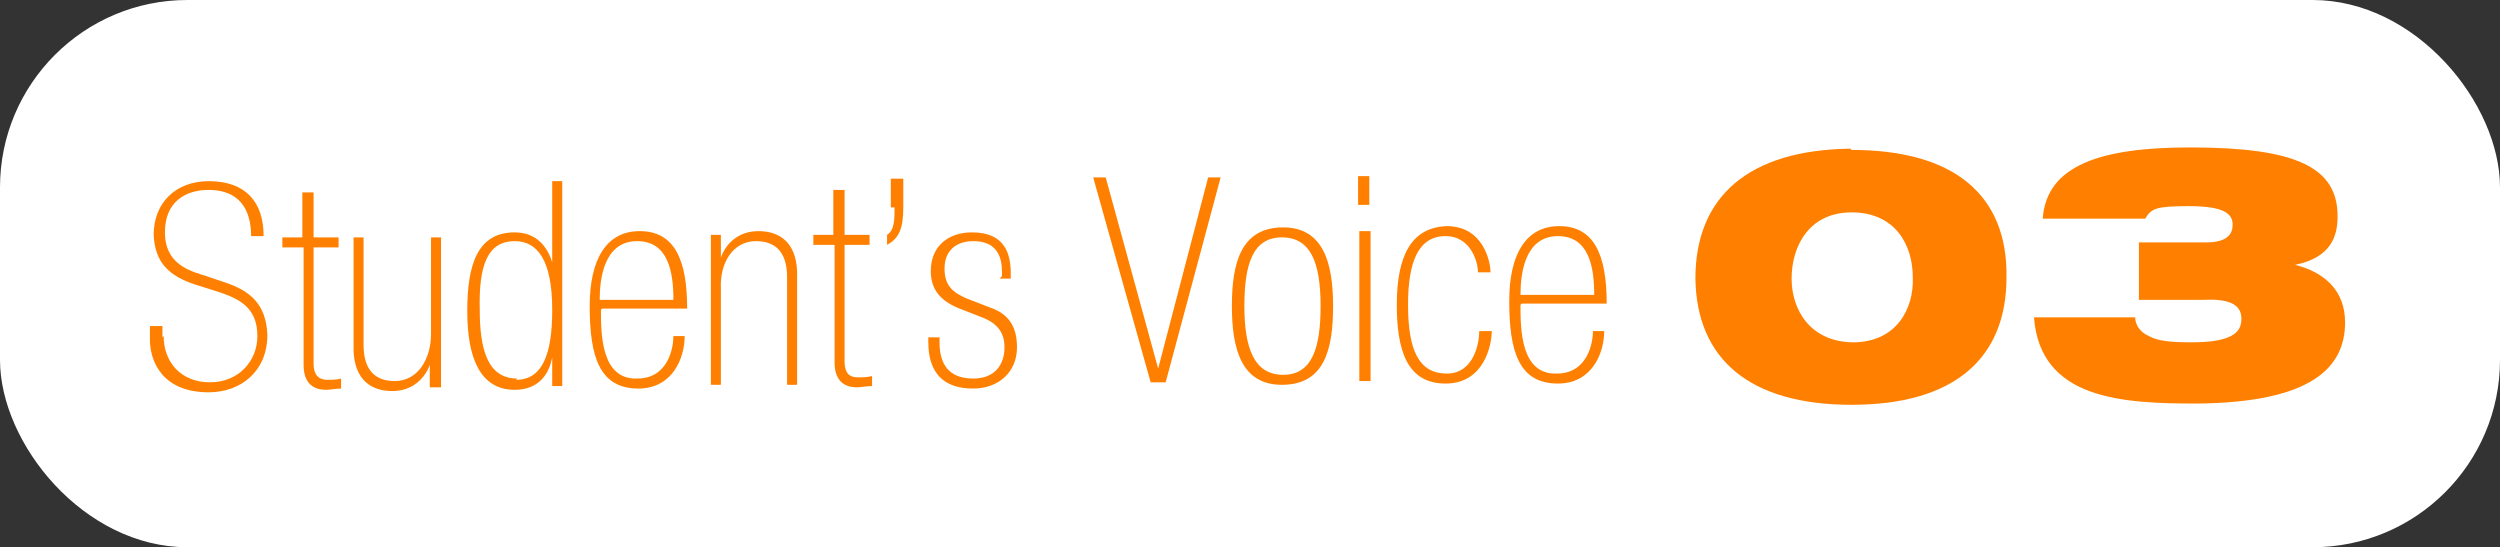
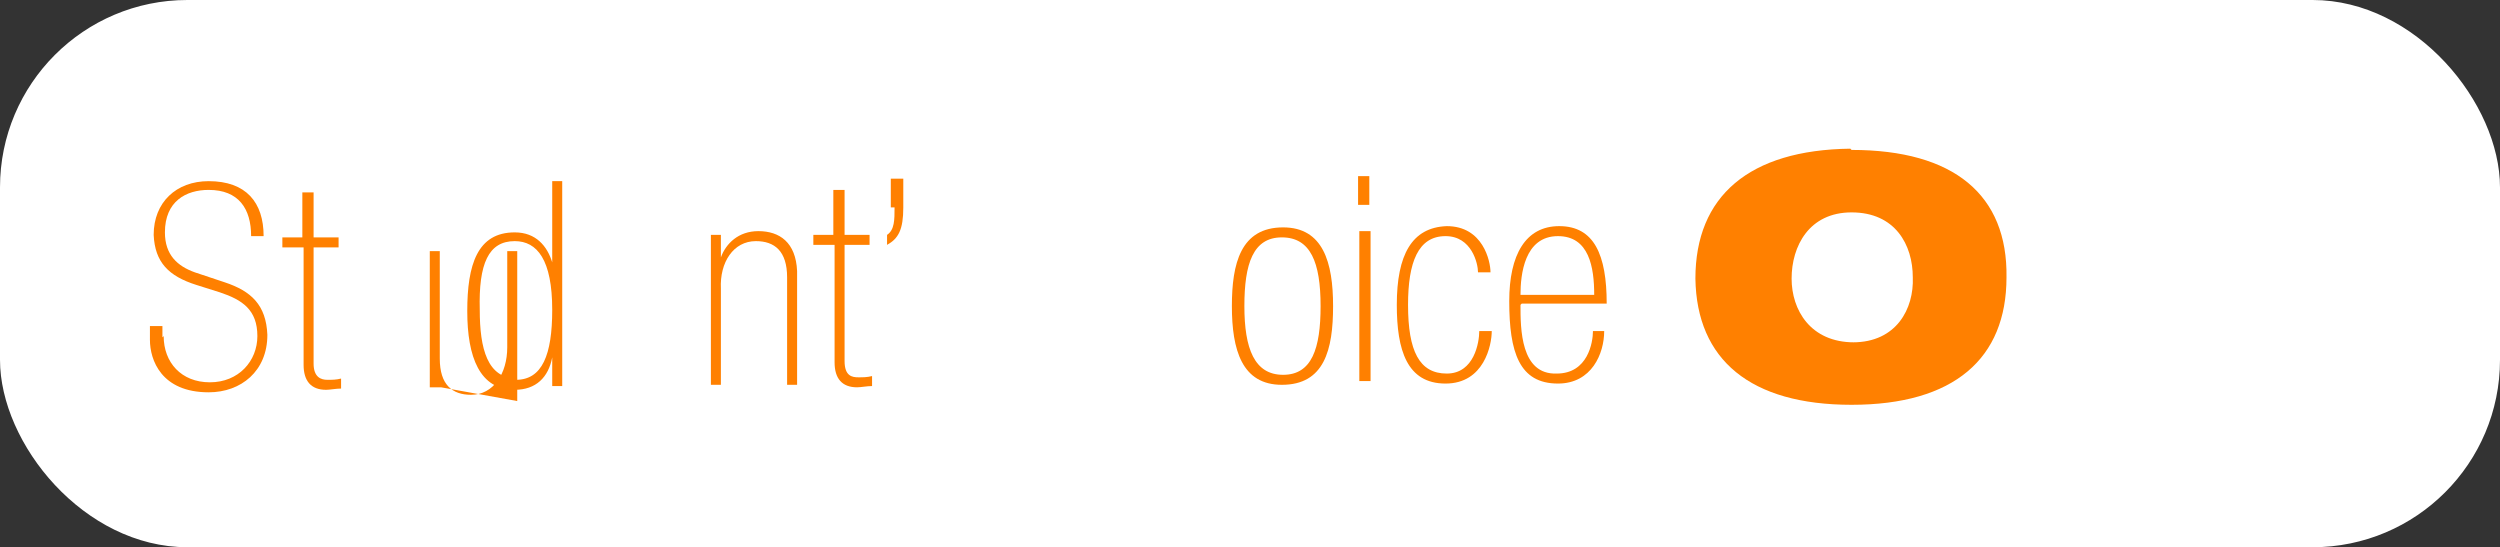
<svg xmlns="http://www.w3.org/2000/svg" id="_レイヤー_1" data-name="レイヤー_1" version="1.1" viewBox="0 0 200.1 43.8">
  <rect x="0" y="0" width="200.1" height="43.8" fill="#333333" stroke="none" />
  <rect width="200.1" height="43.8" rx="15" ry="15" fill="#fff" />
  <g>
    <path d="M13.1,26.9c0,2.1,1.4,3.7,3.7,3.7,2.3,0,3.8-1.7,3.8-3.7,0-2.1-1.2-2.9-3-3.5l-1.9-.6c-2.2-.7-3.3-1.8-3.4-4,0-2.6,1.8-4.3,4.4-4.3,3,0,4.4,1.7,4.4,4.4h-1c0-2.2-1-3.7-3.4-3.7-1.8,0-3.5.9-3.5,3.4,0,1.8,1,2.7,2.4,3.2l2.4.8c2.1.7,3.3,1.8,3.4,4.2,0,2.9-2.1,4.6-4.7,4.6-3.8,0-4.7-2.6-4.7-4.2v-1.1s1,0,1,0v.9Z" fill="#ff8000" />
    <path d="M22.6,19h1.6s0-3.6,0-3.6h.9s0,3.6,0,3.6h2s0,.8,0,.8h-2s0,9.3,0,9.3c0,1.1.6,1.3,1.1,1.3.4,0,.7,0,1.1-.1v.8c-.4,0-.9.1-1.2.1-1.2,0-1.8-.7-1.8-2v-9.4c0,0-1.7,0-1.7,0v-.8Z" fill="#ff8000" />
-     <path d="M35.3,31h-.9s0-1.8,0-1.8h0c-.4,1.1-1.4,2.1-3,2.1-1.7,0-3-.9-3.1-3.2v-9.1c0,0,.8,0,.8,0v8.6c0,2.1,1,2.9,2.5,2.9,1.8,0,2.9-1.7,2.9-3.8v-7.7s.8,0,.8,0v12Z" fill="#ff8000" />
+     <path d="M35.3,31h-.9s0-1.8,0-1.8h0v-9.1c0,0,.8,0,.8,0v8.6c0,2.1,1,2.9,2.5,2.9,1.8,0,2.9-1.7,2.9-3.8v-7.7s.8,0,.8,0v12Z" fill="#ff8000" />
    <path d="M44.2,28.6h0c-.3,1.6-1.3,2.6-3,2.6-2.8,0-3.8-2.6-3.8-6.3,0-3.7.8-6.3,3.8-6.3,1.7,0,2.6,1.1,3,2.4h0v-6.5s.8,0,.8,0v16.4c.1,0-.8,0-.8,0v-2.3ZM41.3,30.4c2.1,0,2.9-2,2.9-5.6,0-4-1.2-5.5-3-5.5-2.1,0-2.9,1.8-2.8,5.5,0,3.1.6,5.5,3,5.5Z" fill="#ff8000" />
-     <path d="M48.1,24.8c0,1.9,0,5.6,2.9,5.5,2.5,0,2.9-2.5,2.9-3.4h.9c0,1.8-1,4.2-3.7,4.2-3.1,0-3.9-2.5-3.9-6.6,0-3.7,1.3-6,4-6,2.8,0,3.8,2.3,3.8,6.2h-6.8ZM53.9,24c0-2.2-.4-4.7-2.9-4.7-2.7,0-3,3.1-3,4.7h5.8Z" fill="#ff8000" />
    <path d="M56.8,18.8h.9s0,1.8,0,1.8h0c.4-1.1,1.4-2.1,3-2.1,1.7,0,3,.9,3.1,3.2v9.1c0,0-.8,0-.8,0v-8.6c0-2.1-1-2.9-2.5-2.9-1.8,0-2.9,1.7-2.8,3.8v7.7s-.8,0-.8,0v-12Z" fill="#ff8000" />
    <path d="M65.1,18.8h1.6s0-3.6,0-3.6h.9s0,3.6,0,3.6h2s0,.8,0,.8h-2s0,9.3,0,9.3c0,1.2.6,1.3,1.1,1.3.4,0,.7,0,1.1-.1v.8c-.4,0-.9.1-1.2.1-1.2,0-1.8-.7-1.8-2v-9.4c0,0-1.7,0-1.7,0v-.8Z" fill="#ff8000" />
    <path d="M72.3,16.6c0,1.8-.4,2.5-1.3,3v-.8c.6-.4.6-1.2.6-2.2h-.3s0-2.3,0-2.3h1s0,2.3,0,2.3Z" fill="#ff8000" />
-     <path d="M80.2,22.1v-.3c0-1.1-.3-2.5-2.3-2.5-1.3,0-2.3.7-2.3,2.2,0,1.3.6,1.9,1.8,2.4l1.8.7c1.5.5,2.2,1.5,2.2,3.2,0,2-1.5,3.3-3.5,3.3-3.3,0-3.6-2.4-3.6-3.8v-.3s.9,0,.9,0v.4c0,1.7.7,2.9,2.7,2.9,1.8,0,2.5-1.2,2.5-2.5,0-1.1-.5-1.9-1.8-2.4l-1.8-.7c-1.5-.6-2.3-1.5-2.3-3,0-2,1.4-3.1,3.3-3.1,2.7,0,3.1,1.8,3.1,3.3v.4s-.9,0-.9,0Z" fill="#ff8000" />
-     <path d="M87.5,14.2h1s4.2,15.3,4.2,15.3h0l4-15.3h1s-4.4,16.4-4.4,16.4h-1.2s-4.6-16.4-4.6-16.4Z" fill="#ff8000" />
    <path d="M102.6,30.8c-3.2,0-4-2.8-4-6.3,0-3.4.7-6.3,4.1-6.3,3.2,0,4,2.8,4,6.3,0,3.5-.7,6.3-4.1,6.3ZM102.6,19c-2.3,0-3,2.1-3,5.5,0,3.4.8,5.5,3.1,5.5,2.3,0,3-2.1,3-5.5,0-3.5-.8-5.5-3.1-5.5Z" fill="#ff8000" />
    <path d="M108.7,14.1h.9s0,2.3,0,2.3h-.9s0-2.3,0-2.3ZM108.8,18.5h.9s0,12,0,12h-.9s0-12,0-12Z" fill="#ff8000" />
    <path d="M119.4,26.5c0,1.1-.6,4.2-3.7,4.2-3.1,0-3.9-2.7-3.9-6.3,0-4,1.2-6.2,4-6.3,2.9,0,3.5,2.8,3.5,3.7h-1c0-.7-.5-2.9-2.6-2.9-2.2,0-3,2.1-3,5.5,0,3.7.9,5.5,3.1,5.5,2.2,0,2.6-2.5,2.6-3.4h1Z" fill="#ff8000" />
    <path d="M121.7,24.4c0,1.9,0,5.6,2.9,5.5,2.5,0,2.9-2.5,2.9-3.4h.9c0,1.8-1,4.2-3.7,4.2-3.1,0-3.9-2.5-3.9-6.6,0-3.7,1.3-6,4-6,2.8,0,3.8,2.3,3.8,6.2h-6.8ZM127.6,23.6c0-2.2-.4-4.7-2.9-4.7-2.7,0-3,3.1-3,4.7h5.8Z" fill="#ff8000" />
    <path d="M148.2,12c8.2,0,12.5,3.6,12.4,10.2,0,6.5-4.2,10.2-12.4,10.2-8.1,0-12.4-3.6-12.5-10.1,0-6.6,4.3-10.3,12.4-10.4ZM148.3,27.4c3.5,0,4.9-2.7,4.8-5.2,0-2.6-1.4-5.2-4.9-5.2-3.4,0-4.8,2.7-4.8,5.3,0,2.5,1.5,5.1,5,5.1Z" fill="#ff8000" />
-     <path d="M171.2,19.4h5.4c1.7,0,2.1-.7,2.1-1.4,0-.8-.5-1.5-3.5-1.5-2.7,0-3,.2-3.5,1h-8.2c.3-4.3,4.7-5.7,11.8-5.7,8.5,0,11.8,1.6,11.8,5.5,0,1.6-.5,3.3-3.4,3.9h0c2.4.6,4,2.1,4,4.6,0,3.7-2.8,6.4-11.8,6.5-6,0-12.6-.3-13.1-6.9h8.1c0,.6.4,1.2,1.1,1.5.7.4,1.8.5,3.4.5,3.6,0,4-1,4-1.9,0-1.2-1.1-1.6-3.1-1.5h-5.1s0-4.5,0-4.5Z" fill="#ff8000" />
  </g>
</svg>